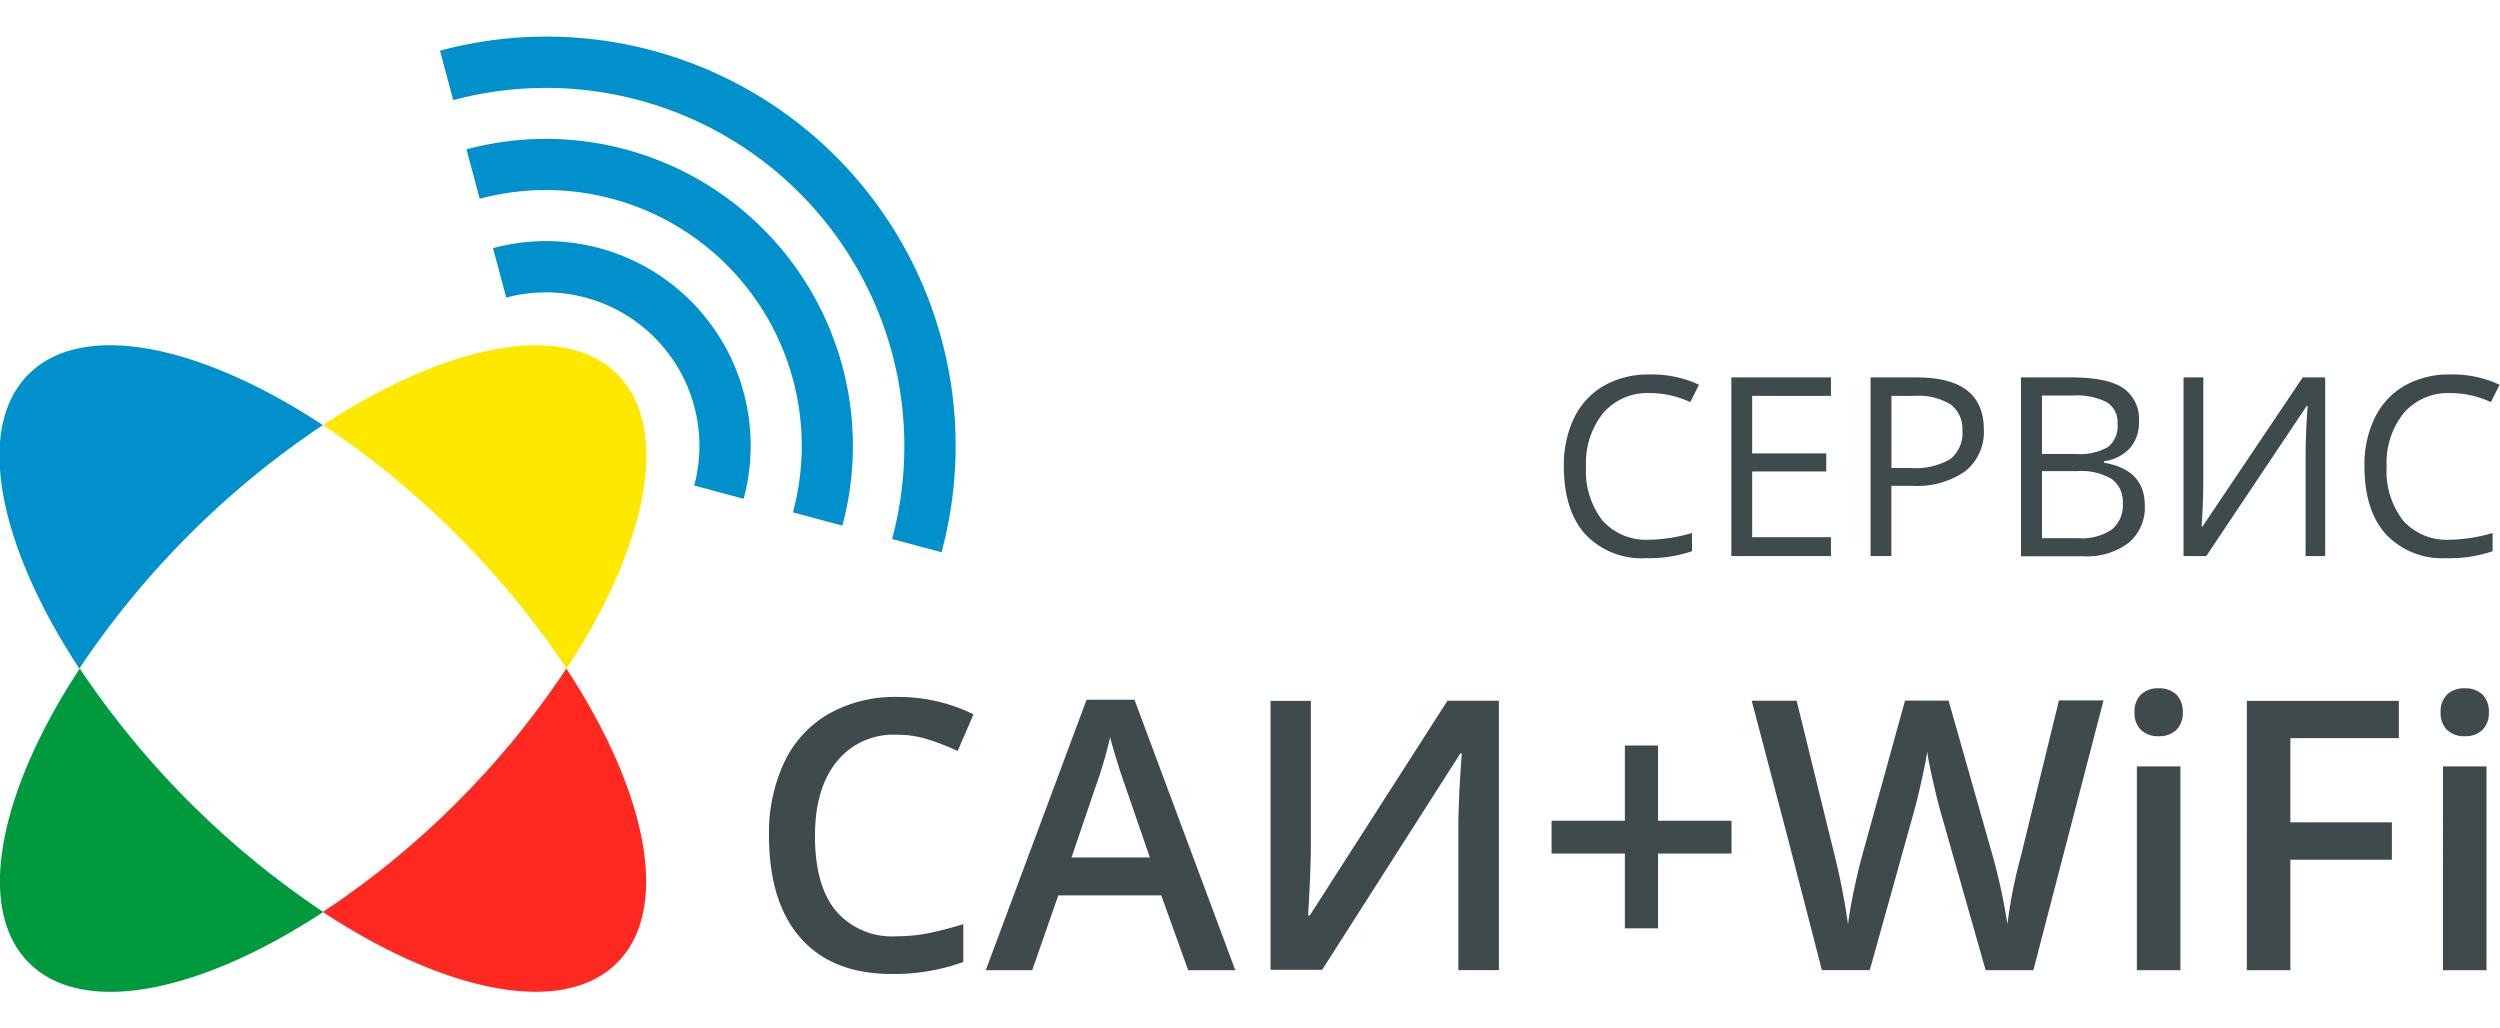
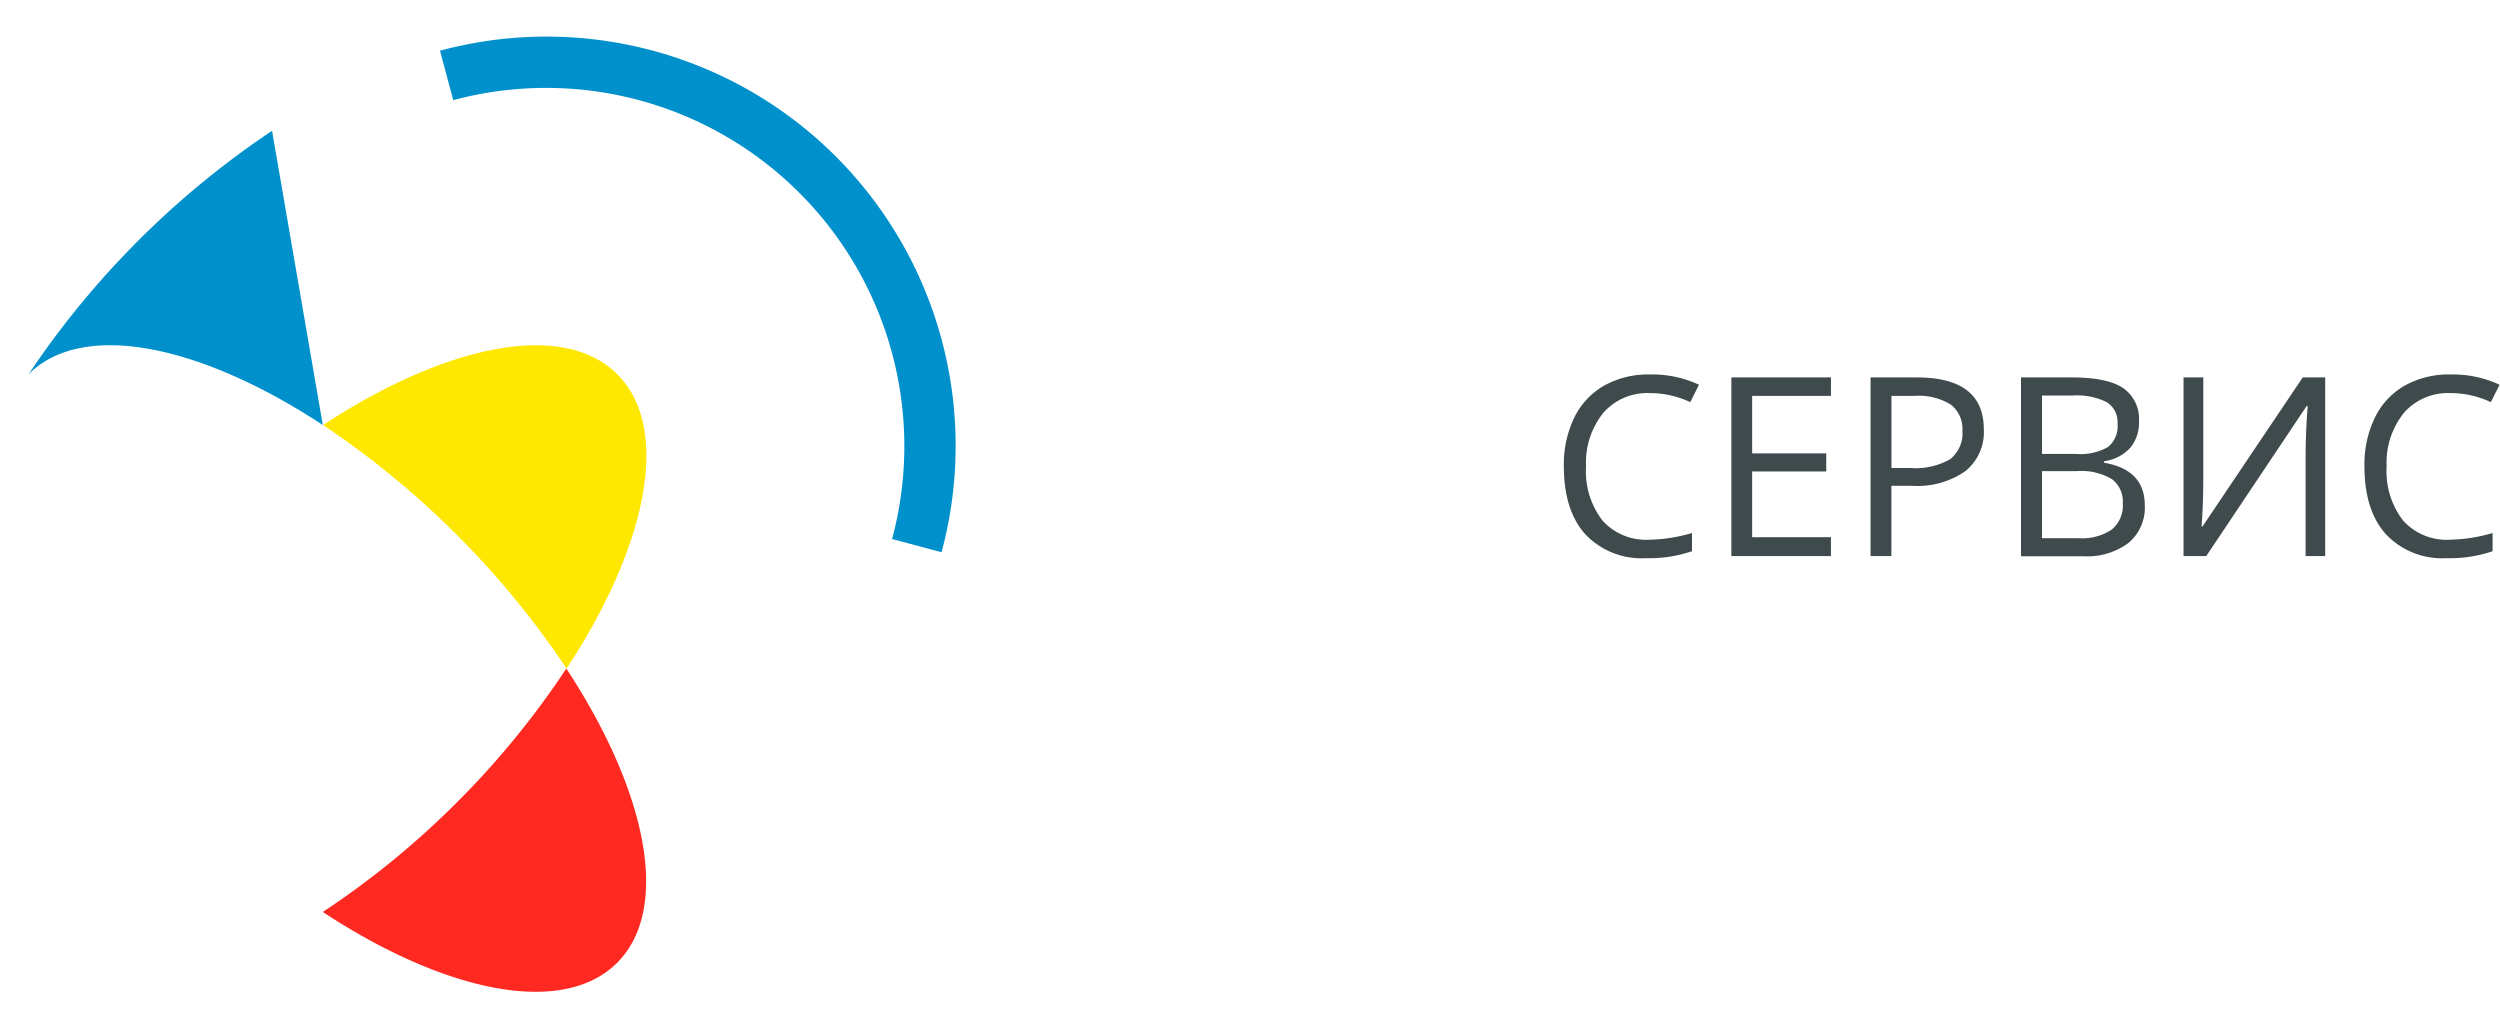
<svg xmlns="http://www.w3.org/2000/svg" width="158px" height="65px" viewBox="0 0 287.16 109.71">
  <defs>
    <style>.a{fill:#0091cc}.b{fill:#ff2921}.c{fill:#ffe800}.d{fill:#00993d}.e{fill:#3e4a4c}.f{fill:none}</style>
  </defs>
  <title>logo</title>
-   <path class="a" d="M37.08 44.61c-14.1-9.27-27.58-12.05-33.8-5.83s-3.44 19.69 5.83 33.8a101.39 101.39 0 0 1 27.97-27.97z" />
+   <path class="a" d="M37.08 44.61c-14.1-9.27-27.58-12.05-33.8-5.83a101.39 101.39 0 0 1 27.97-27.97z" />
  <path class="b" d="M52.49 87.94a98.19 98.19 0 0 1-15.41 12.6c14.1 9.27 27.58 12.05 33.8 5.84s3.44-19.69-5.83-33.8a98.27 98.27 0 0 1-12.56 15.36z" />
  <path class="c" d="M65.08 72.58c9.27-14.1 12.05-27.58 5.83-33.8s-19.69-3.43-33.8 5.83a101.39 101.39 0 0 1 27.97 27.97z" />
-   <path class="d" d="M9.16 72.58c-9.27 14.1-12.05 27.58-5.83 33.8s19.69 3.43 33.8-5.84A101.4 101.4 0 0 1 9.16 72.58z" />
  <g>
-     <path class="e" d="M102.97 80.18a8.33 8.33 0 0 0-6.86 3.09q-2.5 3.09-2.5 8.53 0 5.69 2.4 8.61a8.48 8.48 0 0 0 7 2.92 18.23 18.23 0 0 0 3.81-.39q1.84-.39 3.83-1v4.34a23.23 23.23 0 0 1-8.25 1.38q-6.79 0-10.43-4.12t-3.64-11.78a19 19 0 0 1 1.77-8.45 12.61 12.61 0 0 1 5.11-5.54 15.46 15.46 0 0 1 7.85-1.93 19.49 19.49 0 0 1 8.76 2L110 82.05a27.2 27.2 0 0 0-3.31-1.3 11.93 11.93 0 0 0-3.72-.57zM136.48 107.23l-3.09-8.59h-11.83l-3 8.59h-5.33l11.58-31.07h5.5l11.58 31.07h-5.41zm-4.42-13l-2.9-8.42q-.32-.85-.88-2.67t-.77-2.67a47.4 47.4 0 0 1-1.67 5.69l-2.76 8.12h9zM145.94 76.29h4.63v16.08q0 2.52-.13 5.09t-.18 3.48h.19l15.81-24.66h5.91v30.94h-4.66v-16q0-3.66.4-8.89h-.17l-15.87 24.85h-5.93V76.29zM186.64 93.83h-8.42v-3.77h8.42v-8.64h3.81v8.64h8.44v3.77h-8.44v8.59h-3.81v-8.59zM233.56 107.23h-5.48l-5.25-18.46q-.34-1.21-.85-3.48t-.61-3.17q-.21 1.35-.69 3.51t-.79 3.22l-5.12 18.37h-5.5l-4-15.49-4.06-15.45h5.16l4.42 18a77.84 77.84 0 0 1 1.48 7.66q.23-1.8.7-4t.85-3.6l5-18.08h5l5.16 18.16a67.76 67.76 0 0 1 1.6 7.52 55.23 55.23 0 0 1 1.52-7.7l4.4-18h5.12zM245.18 77.62a2.75 2.75 0 0 1 .73-2.05 2.85 2.85 0 0 1 2.08-.72 2.79 2.79 0 0 1 2 .72 2.75 2.75 0 0 1 .73 2.05 2.7 2.7 0 0 1-.73 2 2.76 2.76 0 0 1-2 .73 2.82 2.82 0 0 1-2.08-.73 2.7 2.7 0 0 1-.73-2zm5.27 29.61h-5V83.82h5v23.41zM263.08 107.23h-5V76.29h17.46v4.28h-12.46v9.67h11.66v4.3h-11.66v12.7zM280.34 77.62a2.75 2.75 0 0 1 .73-2.05 2.85 2.85 0 0 1 2.08-.72 2.79 2.79 0 0 1 2 .72 2.75 2.75 0 0 1 .73 2.05 2.7 2.7 0 0 1-.73 2 2.76 2.76 0 0 1-2 .73 2.82 2.82 0 0 1-2.08-.73 2.7 2.7 0 0 1-.73-2zm5.27 29.61h-5V83.82h5v23.41z" />
-   </g>
+     </g>
  <g>
    <path class="e" d="M189.52 40.94a6.71 6.71 0 0 0-5.34 2.25 9.09 9.09 0 0 0-2 6.17 9.26 9.26 0 0 0 1.89 6.22 6.71 6.71 0 0 0 5.38 2.2 18.38 18.38 0 0 0 4.9-.77v2.09a15.09 15.09 0 0 1-5.26.8 8.9 8.9 0 0 1-7-2.75q-2.46-2.75-2.46-7.82a12.33 12.33 0 0 1 1.19-5.56 8.52 8.52 0 0 1 3.42-3.68 10.37 10.37 0 0 1 5.27-1.29 12.73 12.73 0 0 1 5.64 1.18l-1 2a10.86 10.86 0 0 0-4.63-1.04zM210.31 59.66h-11.44V39.14h11.44v2.12h-9.05v6.61h8.51v2.07h-8.51v7.55h9.05v2.13zM227.87 45.12a5.75 5.75 0 0 1-2.13 4.79 9.63 9.63 0 0 1-6.08 1.68h-2.41v8.07h-2.39V39.14h5.32q7.69 0 7.69 5.98zm-10.62 4.42h2.15a8 8 0 0 0 4.59-1 3.78 3.78 0 0 0 1.42-3.28 3.54 3.54 0 0 0-1.33-3 7 7 0 0 0-4.15-1h-2.67v8.34zM232.16 39.14h5.8q4.09 0 5.91 1.22a4.31 4.31 0 0 1 1.82 3.86 4.46 4.46 0 0 1-1 3 4.9 4.9 0 0 1-3 1.54v.18q4.67.8 4.67 4.91a5.28 5.28 0 0 1-1.86 4.29 7.91 7.91 0 0 1-5.2 1.54h-7.16V39.14zm2.39 8.79h3.93a6.4 6.4 0 0 0 3.64-.79 3.06 3.06 0 0 0 1.11-2.67 2.71 2.71 0 0 0-1.24-2.49 7.72 7.72 0 0 0-3.93-.76h-3.51v6.72zm0 2v7.68h4.28a6.1 6.1 0 0 0 3.74-1 3.55 3.55 0 0 0 1.26-3 3.19 3.19 0 0 0-1.28-2.81 6.87 6.87 0 0 0-3.91-.9h-4.08zM250.82 39.14h2.26v11.41q0 3.16-.2 5.71h.11l11.51-17.12h2.58v20.52h-2.25v-11.3q0-2.82.24-5.92h-.13l-11.52 17.22h-2.61V39.14zM281.48 40.94a6.71 6.71 0 0 0-5.34 2.25 9.09 9.09 0 0 0-2 6.17 9.26 9.26 0 0 0 1.89 6.22 6.71 6.71 0 0 0 5.38 2.2 18.38 18.38 0 0 0 4.9-.77v2.09a15.09 15.09 0 0 1-5.26.8 8.9 8.9 0 0 1-7-2.75q-2.46-2.75-2.46-7.82a12.33 12.33 0 0 1 1.19-5.56 8.52 8.52 0 0 1 3.42-3.68 10.37 10.37 0 0 1 5.27-1.29 12.73 12.73 0 0 1 5.64 1.18l-1 2a10.86 10.86 0 0 0-4.63-1.04z" />
  </g>
  <g>
    <path class="f" d="M79.35 30.4a23.49 23.49 0 0 1 6.07 22.72l5.66 1.52a29.39 29.39 0 0 0-36-36l1.53 5.69a23.49 23.49 0 0 1 22.74 6.07z" />
-     <path class="f" d="M91.82 17.94A41.14 41.14 0 0 0 52.08 7.27l1.5 5.67a35.27 35.27 0 0 1 43.21 43.21l5.68 1.52a41.14 41.14 0 0 0-10.65-39.73z" />
    <path class="a" d="M91.82 17.94a41.14 41.14 0 0 1 10.65 39.76l5.68 1.52A47 47 0 0 0 50.54 1.61l1.52 5.68a41.14 41.14 0 0 1 39.76 10.65z" />
-     <path class="a" d="M83.5 26.24a29.38 29.38 0 0 1 7.58 28.4l5.68 1.52a35.27 35.27 0 0 0-43.18-43.22l1.52 5.68a29.38 29.38 0 0 1 28.4 7.62z" />
-     <path class="a" d="M75.19 34.56a17.62 17.62 0 0 1 4.55 17l5.68 1.52a23.49 23.49 0 0 0-28.79-28.79l1.52 5.68a17.62 17.62 0 0 1 17.04 4.59z" />
  </g>
</svg>